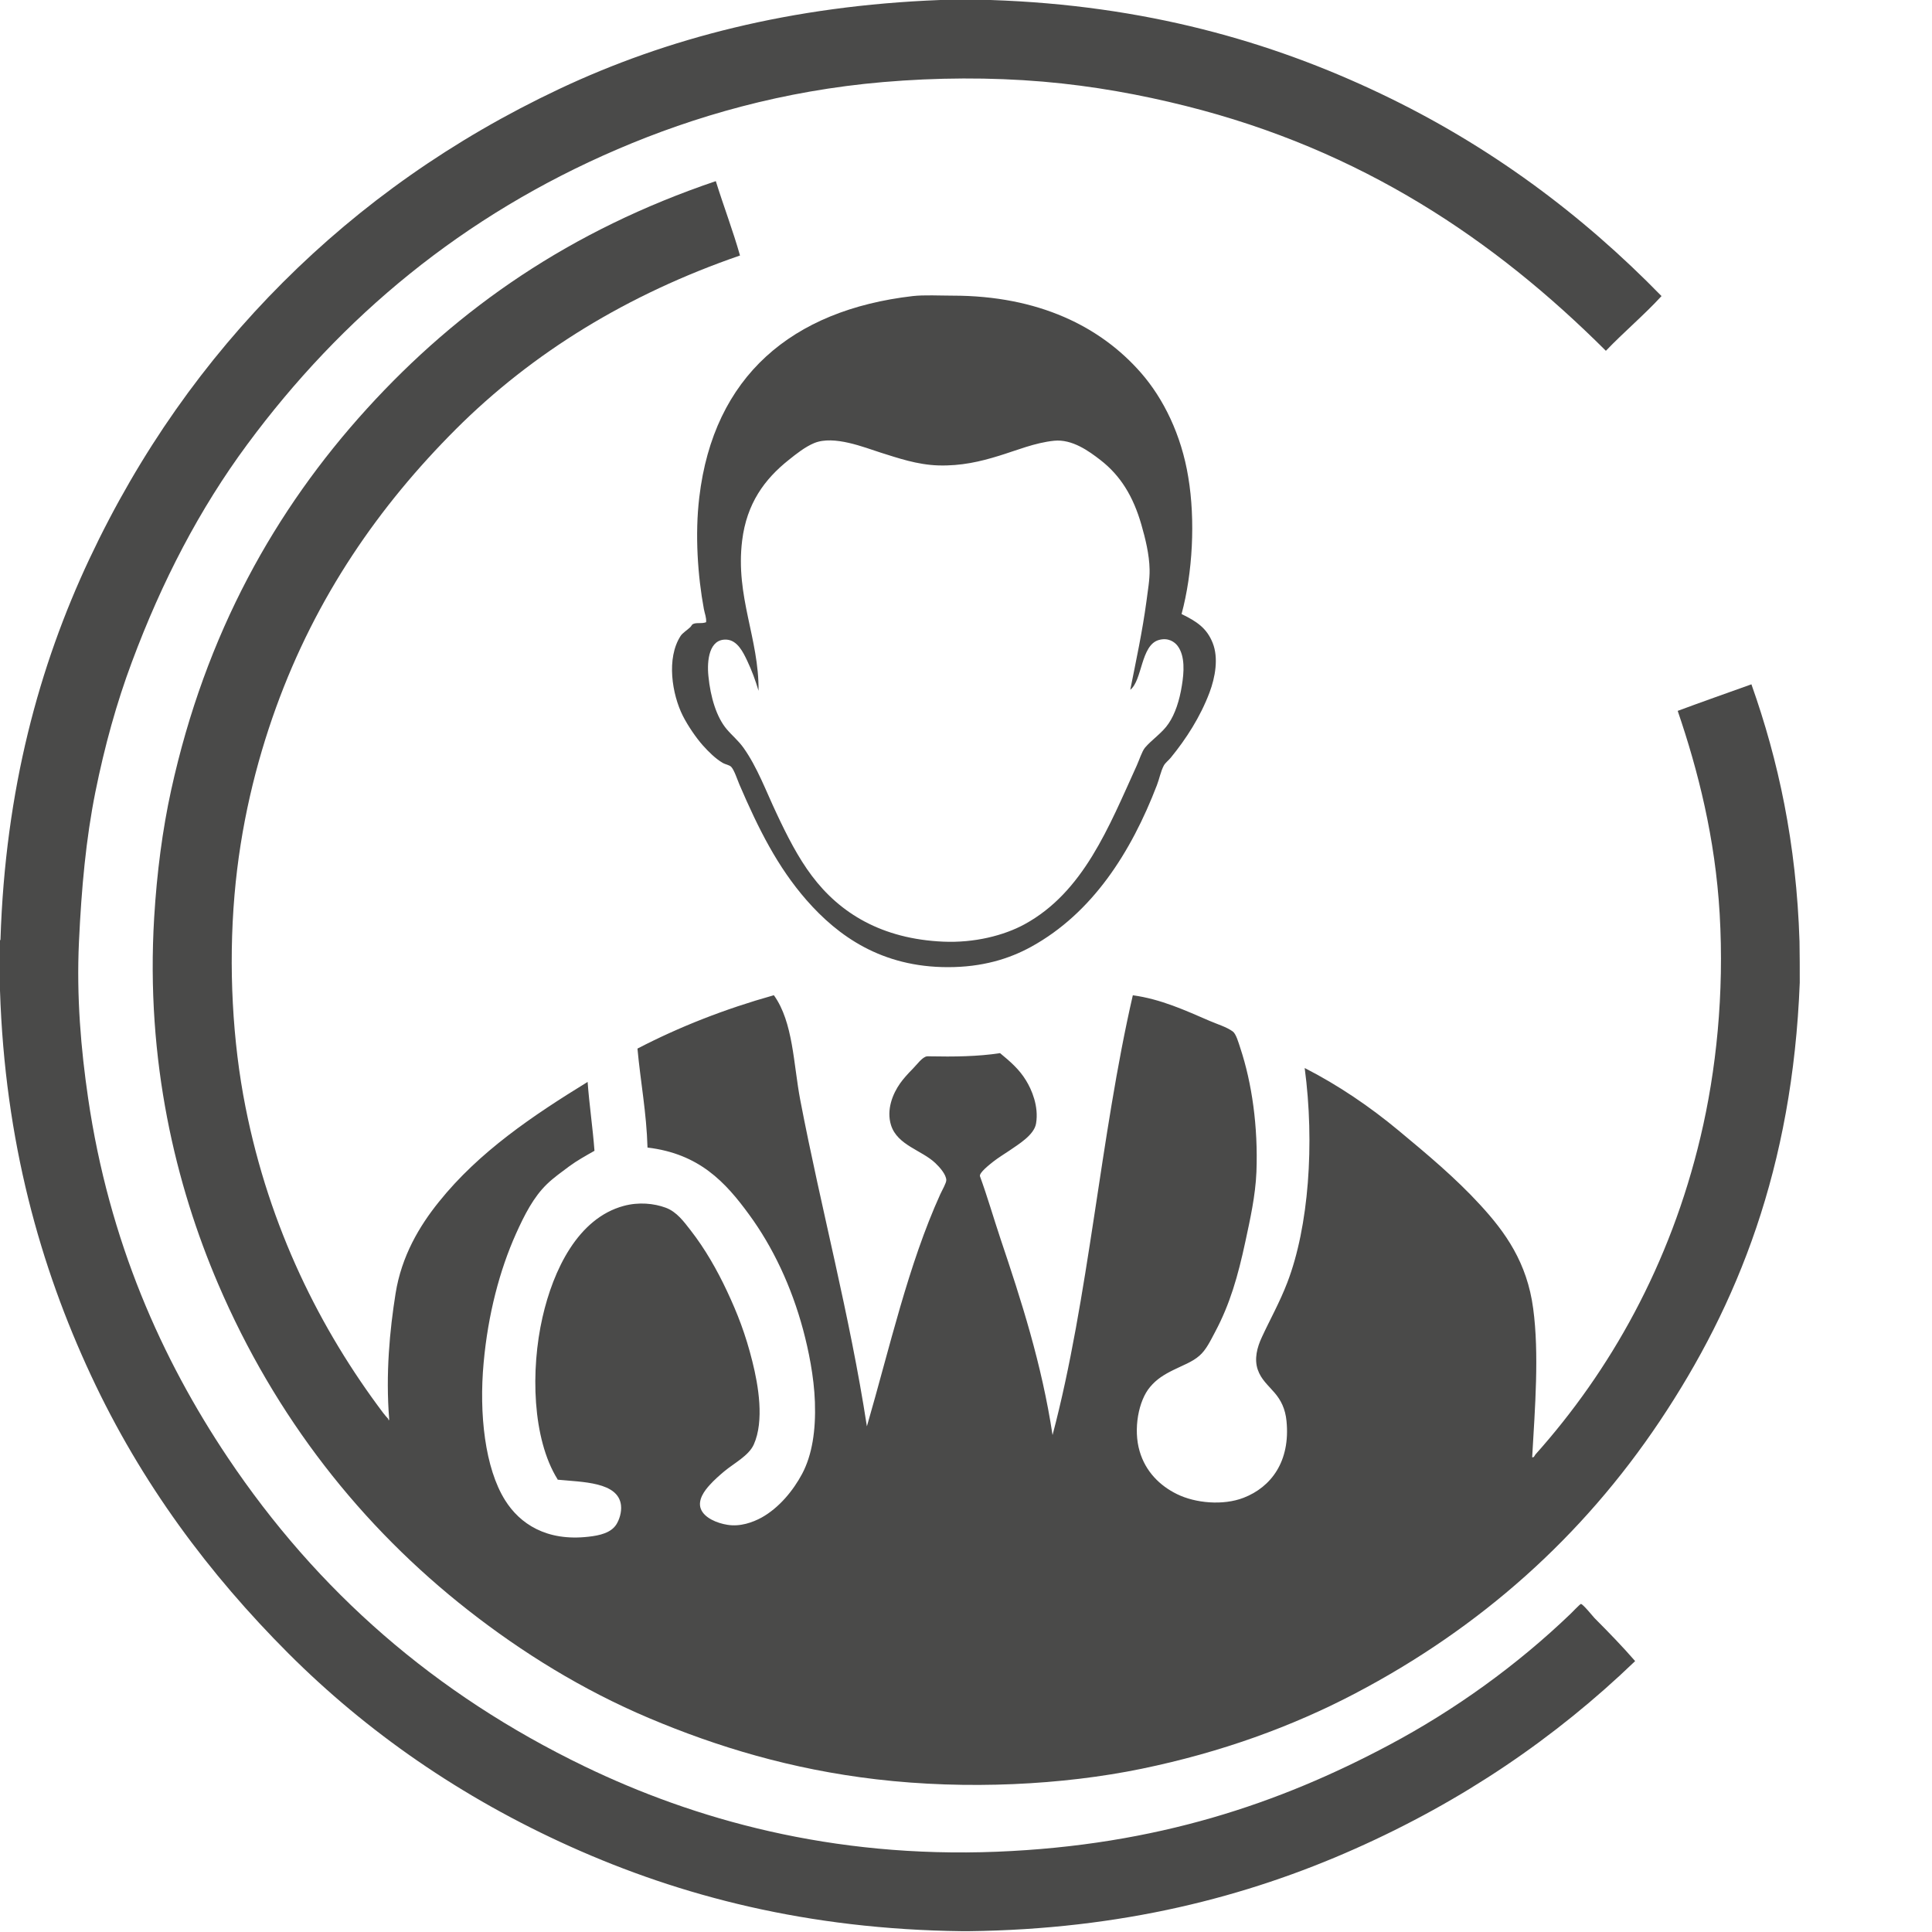
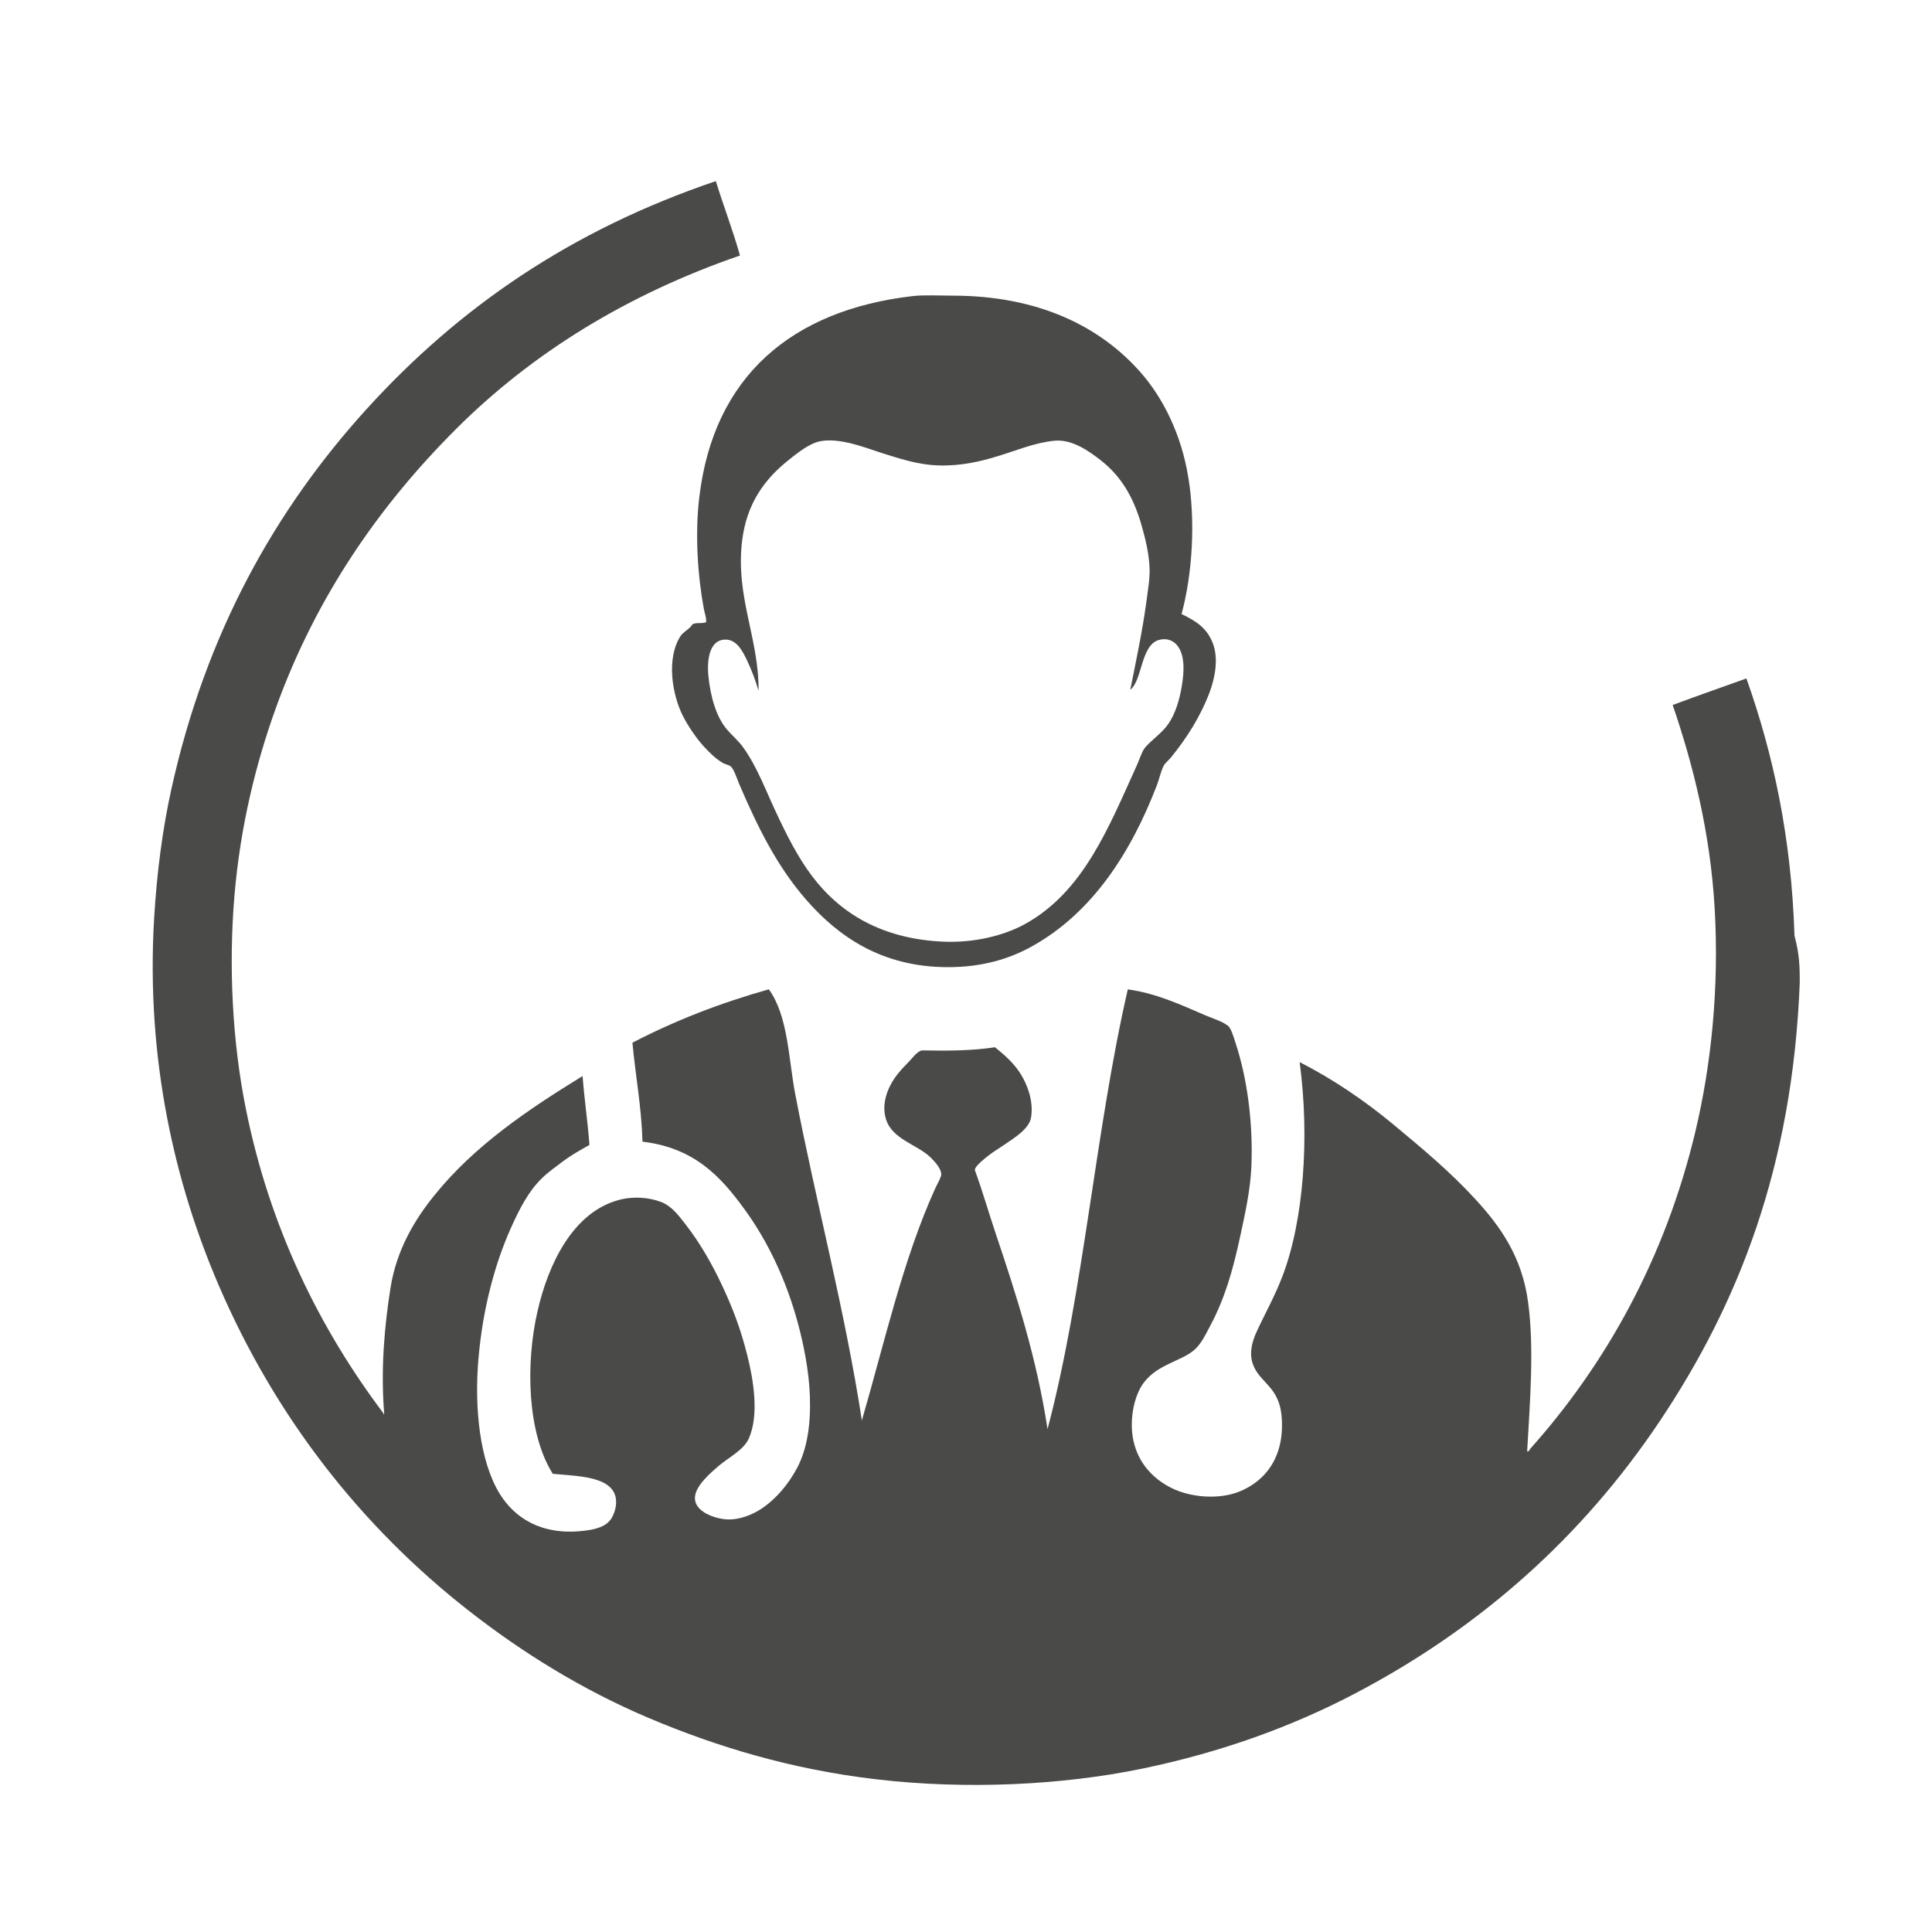
<svg xmlns="http://www.w3.org/2000/svg" version="1.1" id="Calque_1" x="0px" y="0px" width="40px" height="40px" viewBox="0 0 40 40" enable-background="new 0 0 40 40" xml:space="preserve">
  <g>
-     <path fill="#4A4A49" d="M19.467,0c0.346,0,0.692,0,1.04,0c3.201,0.106,5.819,0.862,8.074,1.937C30.837,3.01,32.75,4.438,34.4,6.13   c-0.365,0.397-0.78,0.744-1.152,1.133c-2.298-2.293-5.053-4.159-8.709-5.072c-0.906-0.227-1.9-0.412-2.947-0.501   c-1.084-0.092-2.204-0.085-3.306,0.009c-2.075,0.178-3.904,0.706-5.497,1.389C9.583,4.463,7.073,6.558,5.12,9.2   c-0.989,1.337-1.769,2.84-2.389,4.505c-0.317,0.847-0.564,1.739-0.756,2.691c-0.195,0.97-0.288,1.987-0.34,3.098   c-0.054,1.143,0.042,2.236,0.189,3.24c0.433,2.968,1.527,5.406,2.89,7.441c1.859,2.775,4.294,4.901,7.386,6.395   c2.271,1.097,5.121,1.904,8.539,1.768c3.313-0.133,5.856-1.003,8.123-2.211c1.37-0.729,2.651-1.656,3.75-2.71   c0.038-0.036,0.201-0.208,0.219-0.209c0.041-0.001,0.25,0.26,0.283,0.294c0.295,0.296,0.571,0.58,0.84,0.889   c-1.655,1.592-3.571,2.897-5.81,3.891c-2.233,0.992-4.825,1.664-7.991,1.701c-0.044,0-0.087,0-0.132,0   c-3.203-0.037-5.834-0.729-8.104-1.748c-2.271-1.02-4.218-2.375-5.847-4.004c-1.635-1.637-3.044-3.515-4.09-5.763   C0.836,26.227,0.101,23.637,0,20.507c0-0.347,0-0.693,0-1.04c0.008-0.002,0.011-0.008,0.01-0.019   c0.099-3.101,0.801-5.665,1.842-7.878c1.043-2.216,2.391-4.11,4.005-5.724c1.612-1.612,3.513-2.962,5.724-4.005   C13.797,0.796,16.378,0.119,19.467,0z" />
    <path fill="#4A4A49" d="M24.463,12.713c0.316,0.154,0.521,0.291,0.643,0.595c0.127,0.314,0.053,0.718-0.064,1.029   c-0.191,0.506-0.482,0.958-0.803,1.351c-0.049,0.059-0.11,0.102-0.143,0.161c-0.066,0.124-0.092,0.275-0.143,0.406   c-0.536,1.394-1.335,2.646-2.598,3.344c-0.469,0.259-1.029,0.425-1.729,0.425c-1.373,0-2.275-0.642-2.928-1.388   c-0.601-0.688-0.994-1.474-1.388-2.39c-0.046-0.108-0.108-0.302-0.17-0.368c-0.04-0.042-0.117-0.048-0.18-0.085   c-0.149-0.088-0.288-0.227-0.407-0.359c-0.139-0.156-0.308-0.402-0.416-0.614c-0.222-0.443-0.346-1.19-0.046-1.653   c0.039-0.061,0.132-0.118,0.198-0.18c0.025-0.023,0.034-0.055,0.057-0.066c0.076-0.038,0.169-0.002,0.273-0.038   c0.01-0.092-0.029-0.181-0.046-0.273c-0.126-0.678-0.188-1.538-0.095-2.314c0.296-2.505,1.915-3.876,4.419-4.166   c0.234-0.027,0.563-0.009,0.823-0.009c1.786,0,3.067,0.643,3.901,1.596c0.468,0.534,0.839,1.289,0.981,2.163   C24.751,10.771,24.693,11.861,24.463,12.713z M23.736,12.449c0.027-0.216,0.07-0.448,0.065-0.661   c-0.006-0.31-0.088-0.64-0.17-0.925c-0.168-0.584-0.431-1.017-0.851-1.341c-0.234-0.181-0.581-0.434-0.954-0.397   c-0.399,0.04-0.781,0.201-1.144,0.312c-0.385,0.119-0.782,0.213-1.255,0.199c-0.438-0.014-0.834-0.152-1.191-0.264   c-0.338-0.107-0.969-0.367-1.378-0.199c-0.189,0.078-0.372,0.224-0.529,0.35c-0.499,0.397-0.87,0.9-0.964,1.672   c-0.142,1.16,0.35,2.021,0.34,3.107c-0.069-0.229-0.138-0.416-0.236-0.624c-0.083-0.175-0.202-0.421-0.425-0.435   c-0.365-0.022-0.41,0.437-0.377,0.756c0.043,0.438,0.168,0.848,0.377,1.096c0.113,0.134,0.242,0.237,0.349,0.387   c0.284,0.398,0.467,0.898,0.681,1.351c0.221,0.472,0.45,0.923,0.737,1.303c0.578,0.769,1.444,1.304,2.719,1.36   c0.641,0.028,1.253-0.126,1.681-0.359c1.222-0.667,1.745-2.014,2.324-3.287c0.051-0.112,0.108-0.294,0.17-0.369   c0.136-0.163,0.362-0.309,0.489-0.501c0.135-0.197,0.227-0.48,0.275-0.784c0.045-0.271,0.07-0.611-0.086-0.821   c-0.062-0.084-0.197-0.182-0.396-0.123c-0.369,0.11-0.336,0.837-0.586,1.029C23.518,13.694,23.652,13.075,23.736,12.449z" />
-     <path fill="#4A4A49" d="M37.262,20.345c-0.15,3.834-1.283,6.663-2.898,9.078c-1.607,2.4-3.715,4.278-6.311,5.64   c-1.302,0.682-2.766,1.217-4.42,1.558c-1.633,0.336-3.612,0.437-5.488,0.218c-1.762-0.206-3.303-0.674-4.704-1.266   c-1.387-0.586-2.636-1.364-3.741-2.229c-2.217-1.735-4.003-4.002-5.185-6.764c-0.871-2.035-1.502-4.608-1.323-7.584   c0.056-0.93,0.172-1.819,0.351-2.635c0.713-3.25,2.157-5.812,4.051-7.896C9.5,6.368,11.817,4.767,14.82,3.75   c0.16,0.514,0.36,1.039,0.501,1.54c-2.322,0.8-4.297,2.01-5.886,3.599c-1.582,1.582-2.888,3.458-3.721,5.762   C5.3,15.797,4.977,17.1,4.855,18.533c-0.127,1.481-0.04,3.04,0.227,4.383c0.497,2.51,1.552,4.613,2.852,6.338   c0.033,0.042,0.064,0.08,0.104,0.122c0,0,0.007,0.058,0.02,0.01c-0.076-0.94,0.011-1.848,0.132-2.606   c0.123-0.774,0.493-1.396,0.897-1.897c0.832-1.039,1.952-1.79,3.079-2.483c0.036,0.484,0.105,0.938,0.142,1.426   c-0.185,0.105-0.362,0.203-0.521,0.32c-0.158,0.119-0.324,0.235-0.462,0.369c-0.28,0.27-0.466,0.637-0.642,1.028   c-0.338,0.754-0.579,1.667-0.67,2.673c-0.097,1.055,0.027,2.18,0.444,2.844c0.303,0.485,0.854,0.857,1.728,0.756   c0.234-0.026,0.466-0.08,0.577-0.256c0.058-0.093,0.112-0.248,0.095-0.396c-0.057-0.485-0.8-0.478-1.304-0.528   c-0.008,0.002-0.009-0.004-0.01-0.01c-0.523-0.839-0.56-2.264-0.311-3.354c0.223-0.979,0.733-2.049,1.681-2.305   c0.31-0.084,0.626-0.053,0.869,0.037c0.23,0.084,0.379,0.292,0.52,0.473c0.295,0.379,0.542,0.812,0.747,1.248   c0.222,0.473,0.387,0.898,0.528,1.463c0.125,0.498,0.249,1.229,0.029,1.72c-0.106,0.233-0.407,0.384-0.614,0.557   c-0.092,0.078-0.205,0.175-0.302,0.284c-0.097,0.107-0.251,0.303-0.18,0.491c0.072,0.188,0.338,0.296,0.548,0.329   c0.268,0.045,0.528-0.051,0.709-0.149c0.366-0.204,0.657-0.562,0.841-0.907c0.206-0.39,0.284-0.893,0.264-1.482   c-0.018-0.53-0.133-1.084-0.245-1.502c-0.241-0.896-0.626-1.711-1.115-2.379c-0.491-0.674-1.035-1.264-2.106-1.391   c-0.021-0.73-0.145-1.359-0.208-2.049c0.862-0.448,1.801-0.818,2.824-1.105c0.402,0.558,0.404,1.426,0.547,2.172   c0.434,2.263,1.022,4.434,1.379,6.754c0.475-1.637,0.854-3.34,1.521-4.809c0.042-0.091,0.125-0.231,0.123-0.291   c-0.004-0.115-0.135-0.264-0.227-0.351c-0.281-0.267-0.786-0.369-0.917-0.784c-0.1-0.318,0.033-0.648,0.189-0.868   c0.062-0.088,0.152-0.19,0.264-0.303c0.083-0.083,0.194-0.243,0.293-0.255c0.016-0.002,0.032,0,0.047,0   c0.5,0.01,1.007,0.005,1.464-0.066c0.205,0.17,0.395,0.33,0.538,0.566c0.118,0.191,0.266,0.535,0.208,0.888   c-0.038,0.241-0.364,0.433-0.557,0.567c-0.092,0.062-0.225,0.143-0.332,0.227c-0.06,0.049-0.299,0.23-0.272,0.303   c0.155,0.426,0.28,0.861,0.425,1.295c0.428,1.273,0.852,2.58,1.077,4.061c0.751-2.837,0.989-6.188,1.662-9.105   c0.585,0.08,1.092,0.316,1.587,0.529c0.166,0.072,0.35,0.125,0.48,0.219c0.069,0.047,0.119,0.224,0.16,0.35   c0.238,0.719,0.368,1.622,0.332,2.56c-0.021,0.496-0.13,0.979-0.228,1.437c-0.156,0.728-0.322,1.301-0.624,1.869   c-0.1,0.188-0.189,0.379-0.33,0.5c-0.146,0.129-0.352,0.201-0.539,0.295c-0.193,0.095-0.348,0.191-0.48,0.35   c-0.242,0.283-0.352,0.877-0.217,1.332c0.122,0.419,0.416,0.712,0.773,0.887c0.382,0.188,0.954,0.24,1.379,0.076   c0.572-0.222,0.97-0.754,0.889-1.587c-0.025-0.258-0.117-0.435-0.246-0.586c-0.135-0.159-0.279-0.274-0.35-0.481   c-0.075-0.221-0.014-0.459,0.085-0.67c0.164-0.357,0.37-0.721,0.528-1.134c0.443-1.153,0.568-2.878,0.359-4.44   c0.698,0.357,1.348,0.799,1.945,1.295c0.59,0.49,1.18,0.983,1.689,1.539c0.518,0.562,0.971,1.193,1.097,2.146   c0.126,0.94,0.038,2.045-0.021,3.079c0.039,0.011,0.051-0.038,0.067-0.057c1.547-1.731,2.791-3.928,3.418-6.574   c0.326-1.37,0.493-2.969,0.397-4.619c-0.092-1.57-0.447-2.968-0.869-4.203c0.503-0.187,1.013-0.366,1.521-0.548   c0.009-0.002,0.009,0.003,0.009,0.009c0.551,1.554,0.928,3.279,0.992,5.317C37.262,19.772,37.262,20.059,37.262,20.345z" />
+     <path fill="#4A4A49" d="M37.262,20.345c-0.15,3.834-1.283,6.663-2.898,9.078c-1.607,2.4-3.715,4.278-6.311,5.64   c-1.302,0.682-2.766,1.217-4.42,1.558c-1.633,0.336-3.612,0.437-5.488,0.218c-1.762-0.206-3.303-0.674-4.704-1.266   c-1.387-0.586-2.636-1.364-3.741-2.229c-2.217-1.735-4.003-4.002-5.185-6.764c-0.871-2.035-1.502-4.608-1.323-7.584   c0.056-0.93,0.172-1.819,0.351-2.635c0.713-3.25,2.157-5.812,4.051-7.896C9.5,6.368,11.817,4.767,14.82,3.75   c0.16,0.514,0.36,1.039,0.501,1.54c-2.322,0.8-4.297,2.01-5.886,3.599c-1.582,1.582-2.888,3.458-3.721,5.762   C5.3,15.797,4.977,17.1,4.855,18.533c-0.127,1.481-0.04,3.04,0.227,4.383c0.497,2.51,1.552,4.613,2.852,6.338   c0,0,0.007,0.058,0.02,0.01c-0.076-0.94,0.011-1.848,0.132-2.606   c0.123-0.774,0.493-1.396,0.897-1.897c0.832-1.039,1.952-1.79,3.079-2.483c0.036,0.484,0.105,0.938,0.142,1.426   c-0.185,0.105-0.362,0.203-0.521,0.32c-0.158,0.119-0.324,0.235-0.462,0.369c-0.28,0.27-0.466,0.637-0.642,1.028   c-0.338,0.754-0.579,1.667-0.67,2.673c-0.097,1.055,0.027,2.18,0.444,2.844c0.303,0.485,0.854,0.857,1.728,0.756   c0.234-0.026,0.466-0.08,0.577-0.256c0.058-0.093,0.112-0.248,0.095-0.396c-0.057-0.485-0.8-0.478-1.304-0.528   c-0.008,0.002-0.009-0.004-0.01-0.01c-0.523-0.839-0.56-2.264-0.311-3.354c0.223-0.979,0.733-2.049,1.681-2.305   c0.31-0.084,0.626-0.053,0.869,0.037c0.23,0.084,0.379,0.292,0.52,0.473c0.295,0.379,0.542,0.812,0.747,1.248   c0.222,0.473,0.387,0.898,0.528,1.463c0.125,0.498,0.249,1.229,0.029,1.72c-0.106,0.233-0.407,0.384-0.614,0.557   c-0.092,0.078-0.205,0.175-0.302,0.284c-0.097,0.107-0.251,0.303-0.18,0.491c0.072,0.188,0.338,0.296,0.548,0.329   c0.268,0.045,0.528-0.051,0.709-0.149c0.366-0.204,0.657-0.562,0.841-0.907c0.206-0.39,0.284-0.893,0.264-1.482   c-0.018-0.53-0.133-1.084-0.245-1.502c-0.241-0.896-0.626-1.711-1.115-2.379c-0.491-0.674-1.035-1.264-2.106-1.391   c-0.021-0.73-0.145-1.359-0.208-2.049c0.862-0.448,1.801-0.818,2.824-1.105c0.402,0.558,0.404,1.426,0.547,2.172   c0.434,2.263,1.022,4.434,1.379,6.754c0.475-1.637,0.854-3.34,1.521-4.809c0.042-0.091,0.125-0.231,0.123-0.291   c-0.004-0.115-0.135-0.264-0.227-0.351c-0.281-0.267-0.786-0.369-0.917-0.784c-0.1-0.318,0.033-0.648,0.189-0.868   c0.062-0.088,0.152-0.19,0.264-0.303c0.083-0.083,0.194-0.243,0.293-0.255c0.016-0.002,0.032,0,0.047,0   c0.5,0.01,1.007,0.005,1.464-0.066c0.205,0.17,0.395,0.33,0.538,0.566c0.118,0.191,0.266,0.535,0.208,0.888   c-0.038,0.241-0.364,0.433-0.557,0.567c-0.092,0.062-0.225,0.143-0.332,0.227c-0.06,0.049-0.299,0.23-0.272,0.303   c0.155,0.426,0.28,0.861,0.425,1.295c0.428,1.273,0.852,2.58,1.077,4.061c0.751-2.837,0.989-6.188,1.662-9.105   c0.585,0.08,1.092,0.316,1.587,0.529c0.166,0.072,0.35,0.125,0.48,0.219c0.069,0.047,0.119,0.224,0.16,0.35   c0.238,0.719,0.368,1.622,0.332,2.56c-0.021,0.496-0.13,0.979-0.228,1.437c-0.156,0.728-0.322,1.301-0.624,1.869   c-0.1,0.188-0.189,0.379-0.33,0.5c-0.146,0.129-0.352,0.201-0.539,0.295c-0.193,0.095-0.348,0.191-0.48,0.35   c-0.242,0.283-0.352,0.877-0.217,1.332c0.122,0.419,0.416,0.712,0.773,0.887c0.382,0.188,0.954,0.24,1.379,0.076   c0.572-0.222,0.97-0.754,0.889-1.587c-0.025-0.258-0.117-0.435-0.246-0.586c-0.135-0.159-0.279-0.274-0.35-0.481   c-0.075-0.221-0.014-0.459,0.085-0.67c0.164-0.357,0.37-0.721,0.528-1.134c0.443-1.153,0.568-2.878,0.359-4.44   c0.698,0.357,1.348,0.799,1.945,1.295c0.59,0.49,1.18,0.983,1.689,1.539c0.518,0.562,0.971,1.193,1.097,2.146   c0.126,0.94,0.038,2.045-0.021,3.079c0.039,0.011,0.051-0.038,0.067-0.057c1.547-1.731,2.791-3.928,3.418-6.574   c0.326-1.37,0.493-2.969,0.397-4.619c-0.092-1.57-0.447-2.968-0.869-4.203c0.503-0.187,1.013-0.366,1.521-0.548   c0.009-0.002,0.009,0.003,0.009,0.009c0.551,1.554,0.928,3.279,0.992,5.317C37.262,19.772,37.262,20.059,37.262,20.345z" />
  </g>
</svg>